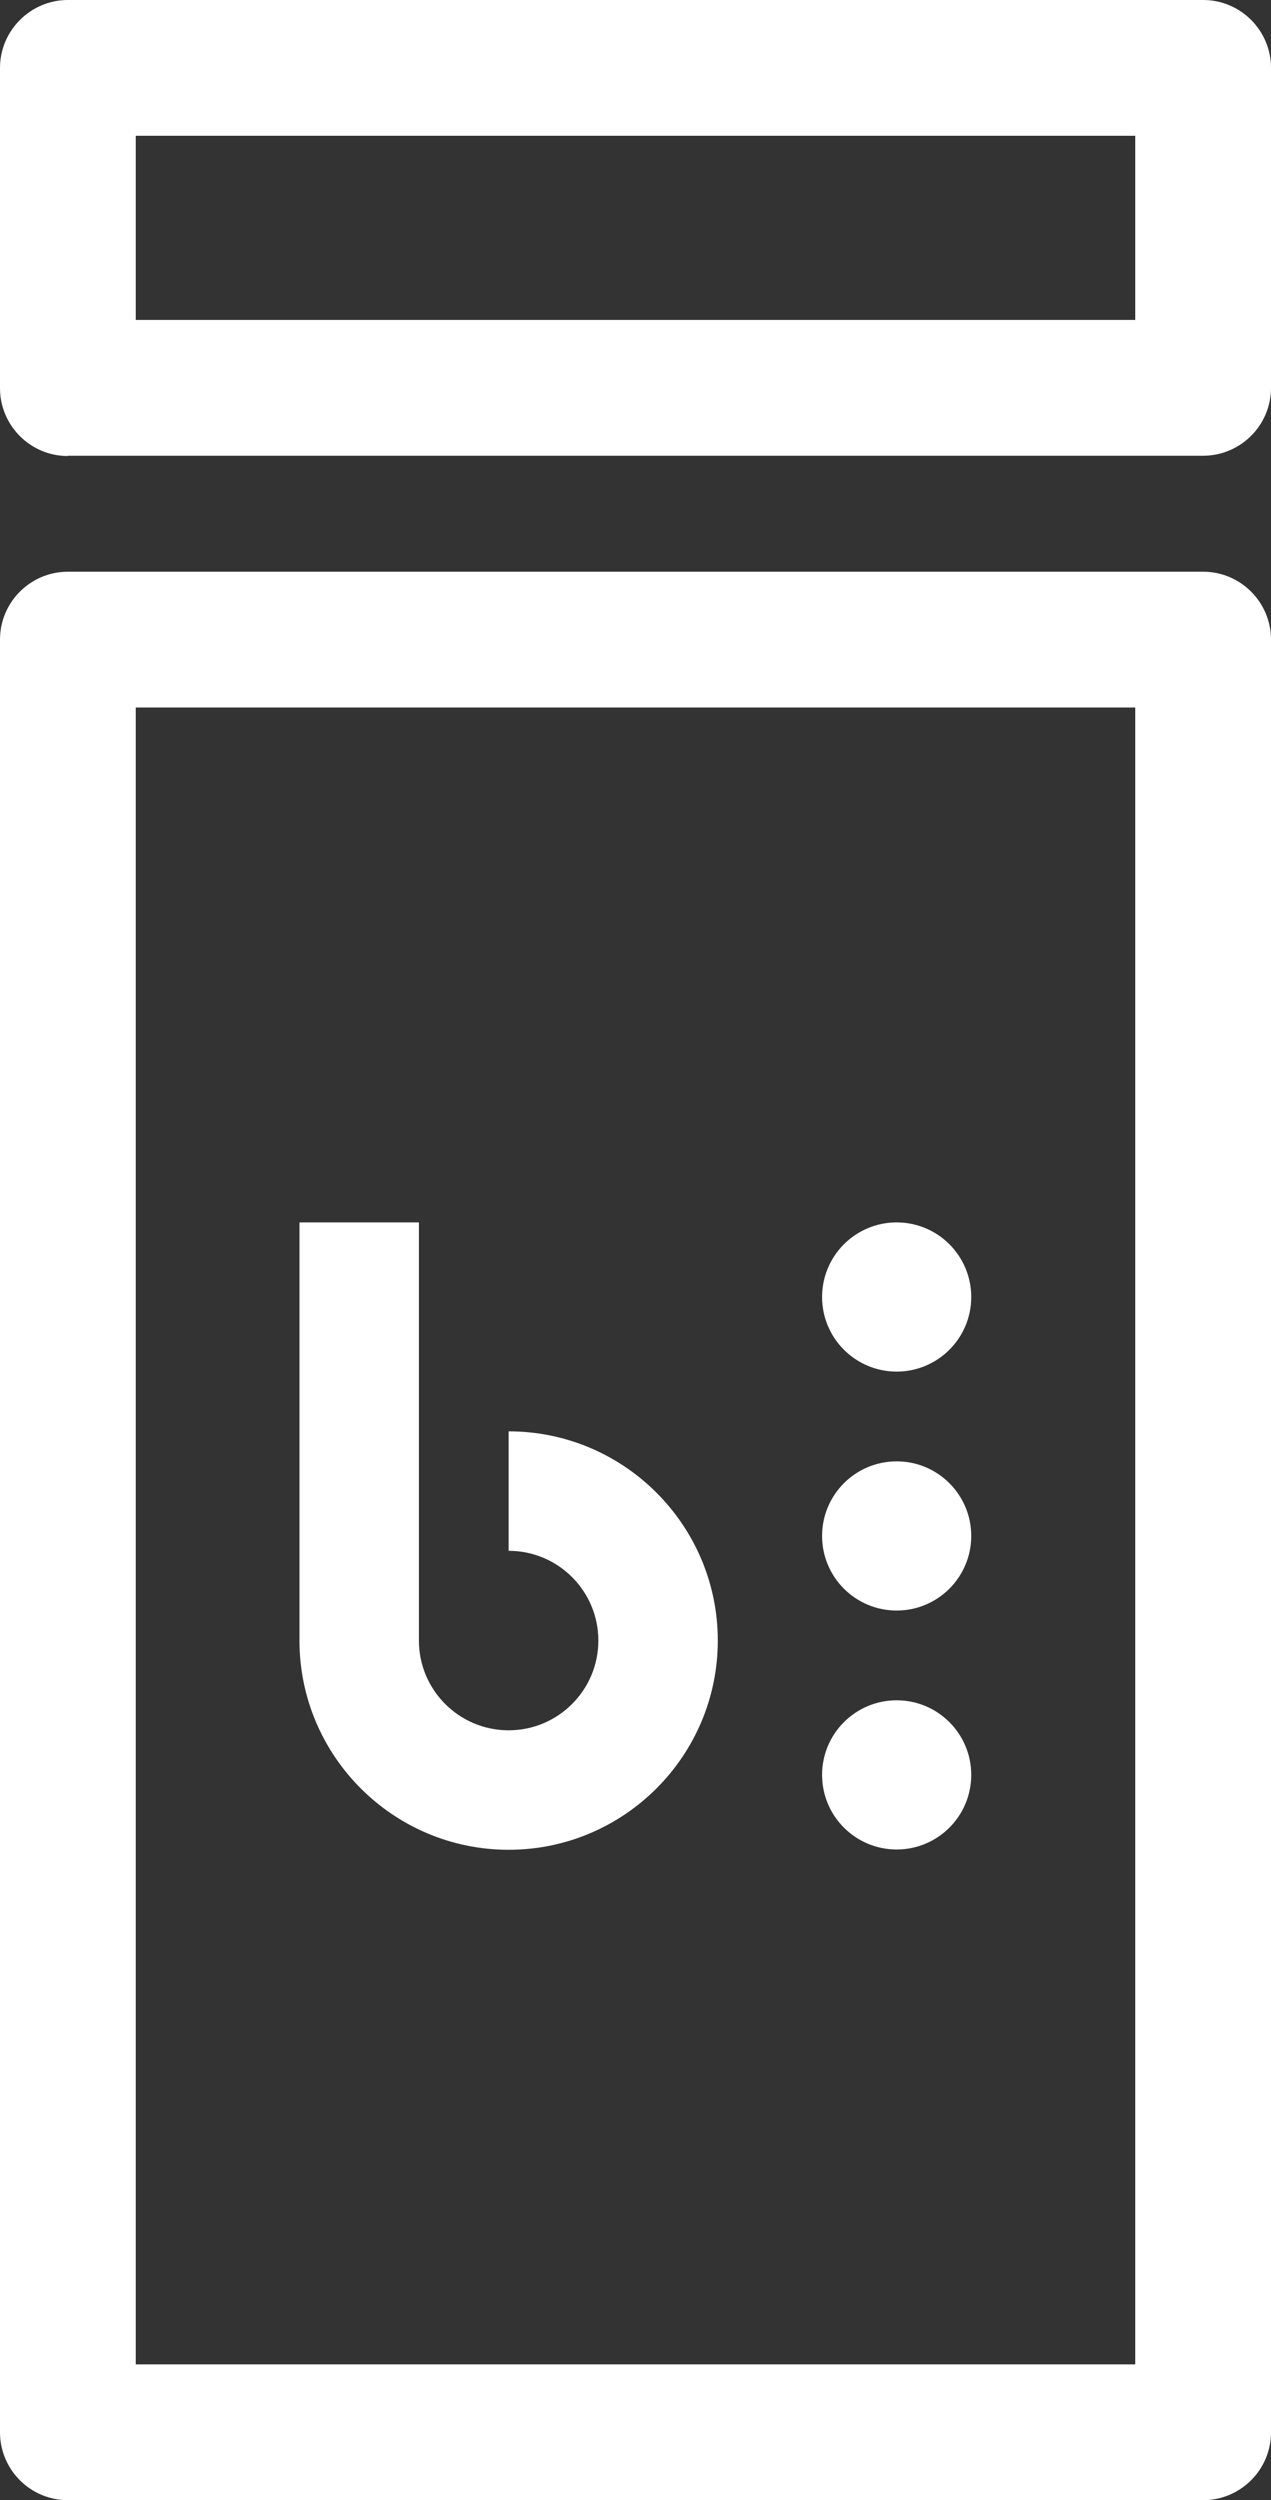
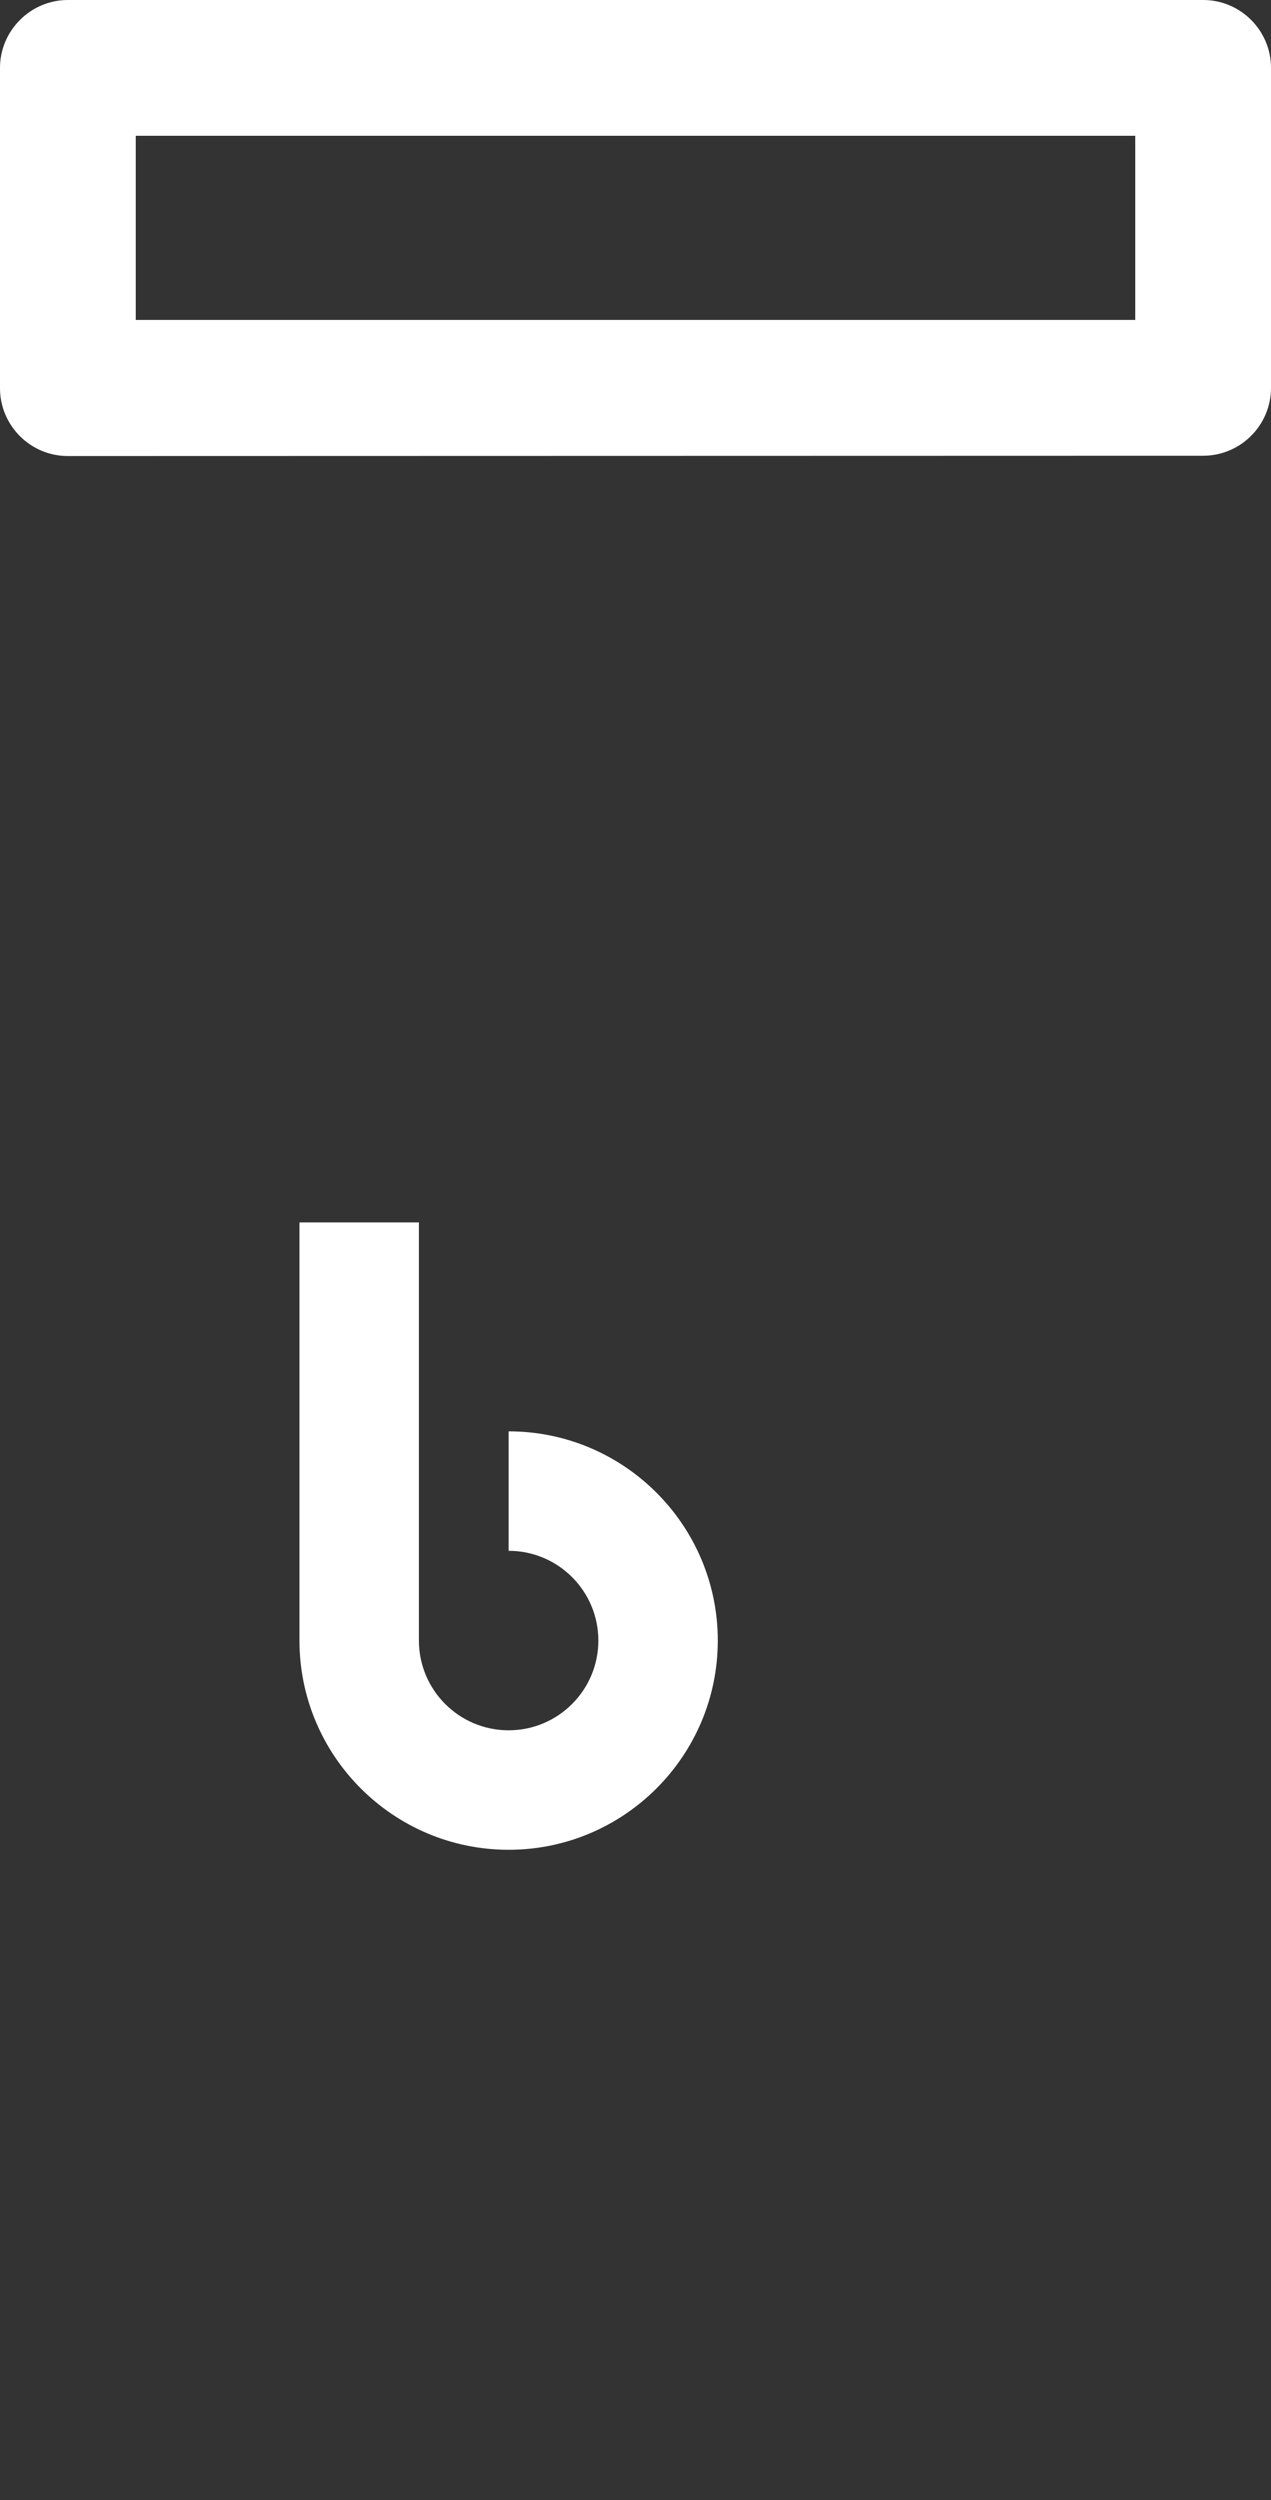
<svg xmlns="http://www.w3.org/2000/svg" id="_レイヤー_2" viewBox="0 0 43.63 85.8">
  <rect x="0" y="0" width="43.63" height="85.8" fill="#333333" stroke="none" />
  <defs>
    <style>.cls-1{fill:#fff;}</style>
  </defs>
  <g id="_デザイン">
    <path class="cls-1" d="M17.46,49.12v4.1c1.7,0,3.08,1.38,3.08,3.08s-1.38,3.08-3.08,3.08-3.08-1.38-3.08-3.08v-14.35h-4.1v14.35c0,3.96,3.22,7.18,7.18,7.18s7.18-3.22,7.18-7.18-3.22-7.18-7.18-7.18Z" />
-     <circle class="cls-1" cx="30.78" cy="44.51" r="2.56" />
-     <circle class="cls-1" cx="30.78" cy="52.71" r="2.56" />
-     <circle class="cls-1" cx="30.78" cy="60.91" r="2.56" />
-     <path class="cls-1" d="M2.33,85.8c-1.29,0-2.33-1.05-2.33-2.33V21.95c0-1.29,1.05-2.33,2.33-2.33h38.97c1.29,0,2.33,1.05,2.33,2.33v61.52c0,1.29-1.05,2.33-2.33,2.33H2.33ZM38.97,81.14V24.28H4.66v56.86h34.3Z" />
-     <path class="cls-1" d="M2.33,15.65c-1.29,0-2.33-1.05-2.33-2.33V2.33C0,1.05,1.05,0,2.33,0h38.97c1.29,0,2.33,1.05,2.33,2.33v10.98c0,1.29-1.05,2.33-2.33,2.33H2.33ZM38.97,10.98v-6.32H4.66v6.32h34.3Z" />
+     <path class="cls-1" d="M2.33,15.65c-1.29,0-2.33-1.05-2.33-2.33V2.33C0,1.05,1.05,0,2.33,0h38.97c1.29,0,2.33,1.05,2.33,2.33v10.98c0,1.29-1.05,2.33-2.33,2.33ZM38.97,10.98v-6.32H4.66v6.32h34.3Z" />
  </g>
</svg>